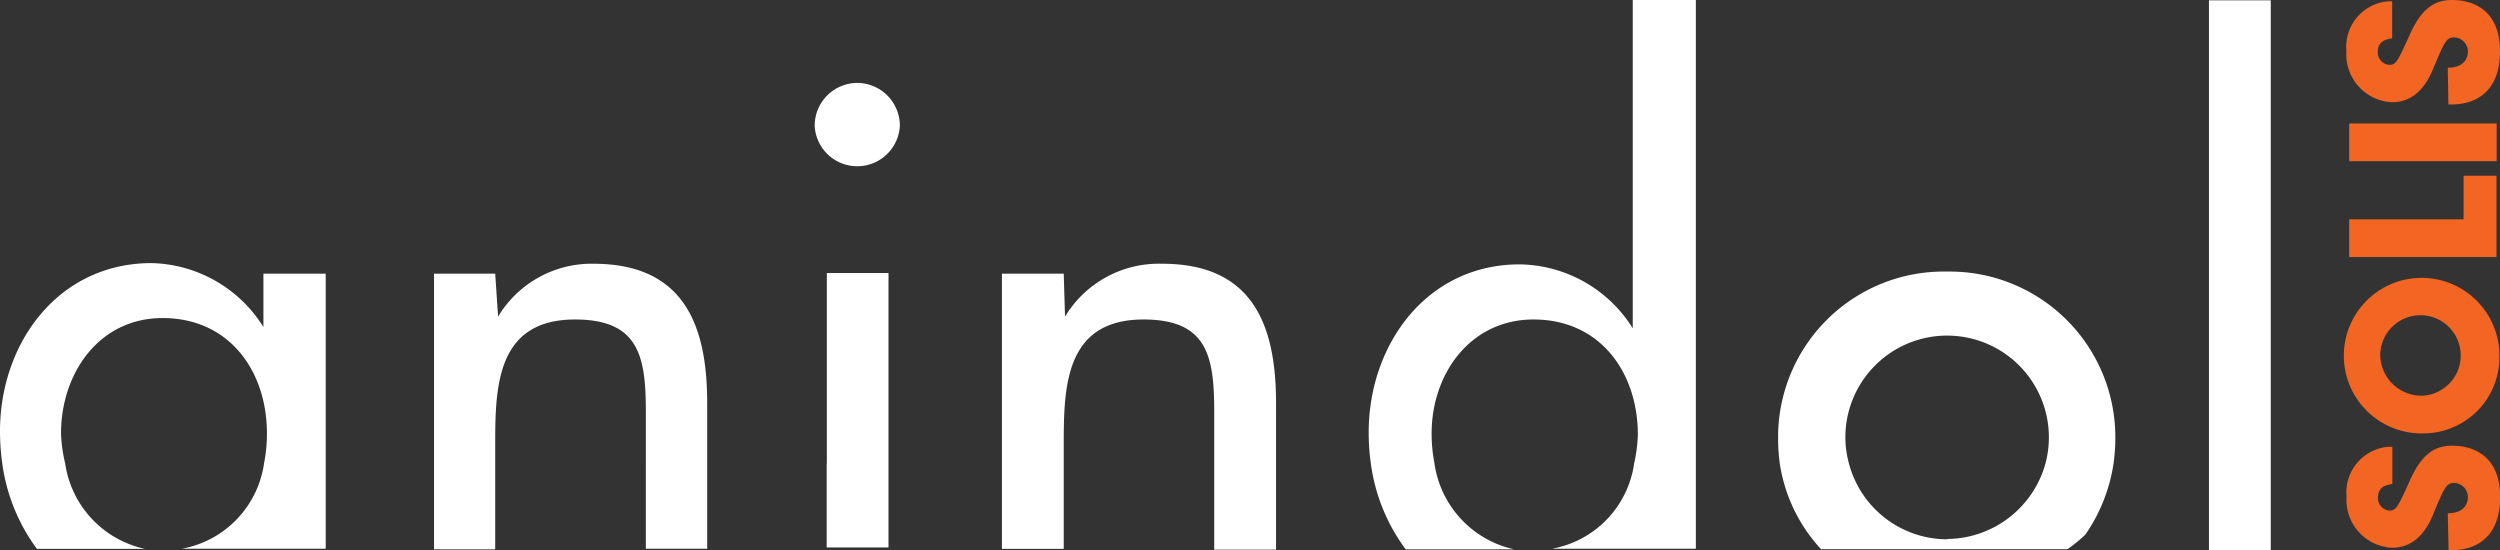
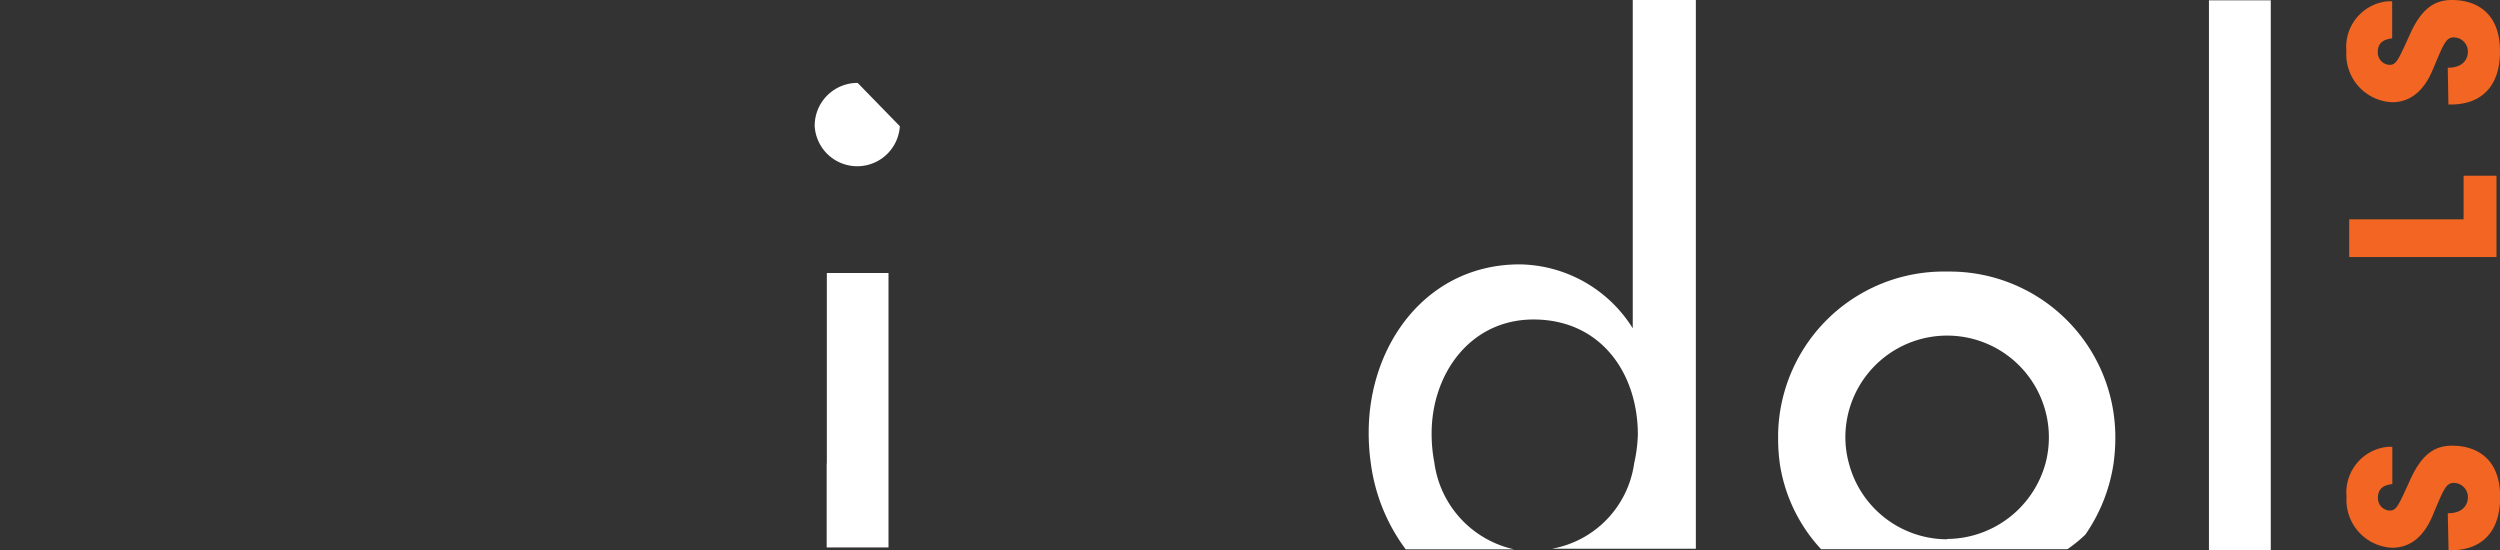
<svg xmlns="http://www.w3.org/2000/svg" viewBox="0 0 156.5 34.44">
  <rect x="0" y="0" width="156.5" height="34.44" fill="#333333" stroke="none" />
  <defs>
    <style>.cls-1{fill:#fff;}.cls-2{fill:#f26522;}</style>
  </defs>
  <g id="Layer_2" data-name="Layer 2">
    <g id="Layer_1-2" data-name="Layer 1">
      <g id="Layer_2-2" data-name="Layer 2">
        <g id="Layer_1-2-2" data-name="Layer 1-2">
          <polygon class="cls-1" points="142.15 0.02 138.28 0.02 138.28 28.91 138.28 28.91 138.28 34.44 142.15 34.44 142.15 29.01 142.15 29.01 142.15 0.02" />
-           <path class="cls-1" d="M37.18,16.51a6.83,6.83,0,0,0-6,3.31L31,17.13H27.17v12h0v5.26H31V29.13h0V28c0-3.65,0-8,5-8,4,0,4.43,2.32,4.43,5.76V29h0v5.35h3.84V25.23c0-4.89-1.46-8.72-7.13-8.72" />
-           <path class="cls-1" d="M16.49,20.47a8.48,8.48,0,0,0-7-4C3.65,16.47,0,21.47,0,27a14.83,14.83,0,0,0,.14,2,11.64,11.64,0,0,0,2.17,5.36H9.08a6.41,6.41,0,0,1-5-5.35,9.25,9.25,0,0,1-.26-1.88c0-3.74,2.36-7.22,6.36-7.22,4.17,0,6.53,3.31,6.53,7.22A9.49,9.49,0,0,1,16.53,29h0a6.34,6.34,0,0,1-5.14,5.35h9V29h0V17.13h-3.9Z" />
          <path class="cls-1" d="M102.21,0V20.55a8.48,8.48,0,0,0-7.08-4c-5.8,0-9.45,5-9.45,10.52a13.38,13.38,0,0,0,.13,1.9h0A11.52,11.52,0,0,0,88,34.39h6.79a6.44,6.44,0,0,1-5-5.43h0a9.46,9.46,0,0,1-.17-1.76C89.59,23.46,92,20,96,20c4.17,0,6.53,3.31,6.53,7.22A9.49,9.49,0,0,1,102.3,29a6.33,6.33,0,0,1-5.14,5.35h9V0Z" />
-           <path class="cls-1" d="M53.69,5.19A2.68,2.68,0,0,0,51,7.9h0a2.67,2.67,0,0,0,5.33,0A2.68,2.68,0,0,0,53.7,5.19h0" />
-           <path class="cls-1" d="M72.73,16.51a6.86,6.86,0,0,0-6.06,3.31l-.08-2.69H62.72V34.36h3.87V28c0-3.65,0-8,5-8,4,0,4.42,2.32,4.42,5.76v3.07h0v5.58h3.87V25.23c0-4.89-1.46-8.72-7.13-8.72" />
+           <path class="cls-1" d="M53.69,5.19A2.68,2.68,0,0,0,51,7.9h0a2.67,2.67,0,0,0,5.33,0h0" />
          <polygon class="cls-1" points="51.76 17.09 51.76 29.01 51.75 29.01 51.75 34.27 55.62 34.27 55.62 29.12 55.62 29.01 55.62 17.09 51.76 17.09" />
          <path class="cls-1" d="M121.86,17a10.37,10.37,0,0,0-10.55,10.19v.3a11.69,11.69,0,0,0,.11,1.56h0A10.08,10.08,0,0,0,114,34.38h15.42a8.9,8.9,0,0,0,1.12-.91A10.51,10.51,0,0,0,132.31,29a11.69,11.69,0,0,0,.11-1.56A10.37,10.37,0,0,0,122.17,17h-.28m0,16.76A6.37,6.37,0,0,1,115.74,29h0a6.2,6.2,0,0,1-.22-1.66A6.37,6.37,0,1,1,128.05,29a6.44,6.44,0,0,1-6.16,4.74" />
          <path class="cls-2" d="M153.23,32.13c1.07,0,1.26-.66,1.26-1a.89.89,0,0,0-.88-.9h0c-.48,0-.63.39-1.23,1.81-.26.65-.91,2.25-2.64,2.25a3,3,0,0,1-2.85-3.14v-.08a2.87,2.87,0,0,1,2.6-3.1h.27v2.33c-.31.05-.9.13-.9.85a.77.77,0,0,0,.73.81h0c.42,0,.53-.25,1.28-1.91s1.57-2.15,2.64-2.15c1.48,0,3,.77,3,3.21s-1.42,3.4-3.23,3.33Z" />
-           <path class="cls-2" d="M151.77,27.13a4.87,4.87,0,1,1,4.69-5.05v.2a4.76,4.76,0,0,1-4.67,4.85Zm-.11-2.36A2.52,2.52,0,1,0,149,22.25a2.59,2.59,0,0,0,2.66,2.52Z" />
          <polygon class="cls-2" points="147.06 16.09 147.06 13.73 154.22 13.73 154.22 11 156.28 11 156.28 16.09 147.06 16.09" />
-           <rect class="cls-2" x="147.06" y="7.73" width="9.23" height="2.36" />
          <path class="cls-2" d="M153.23,4.24c1.07,0,1.26-.66,1.26-1a.89.89,0,0,0-.88-.9h0c-.48,0-.63.39-1.23,1.81-.26.64-.91,2.25-2.64,2.25a3,3,0,0,1-2.86-3.14.28.28,0,0,0,0-.09A2.87,2.87,0,0,1,149.49.08h.26V2.4c-.31.05-.9.13-.9.85a.77.77,0,0,0,.73.81h0c.42,0,.53-.25,1.28-1.91S152.43,0,153.5,0c1.48,0,3,.77,3,3.21s-1.42,3.39-3.23,3.33Z" />
        </g>
      </g>
    </g>
  </g>
</svg>